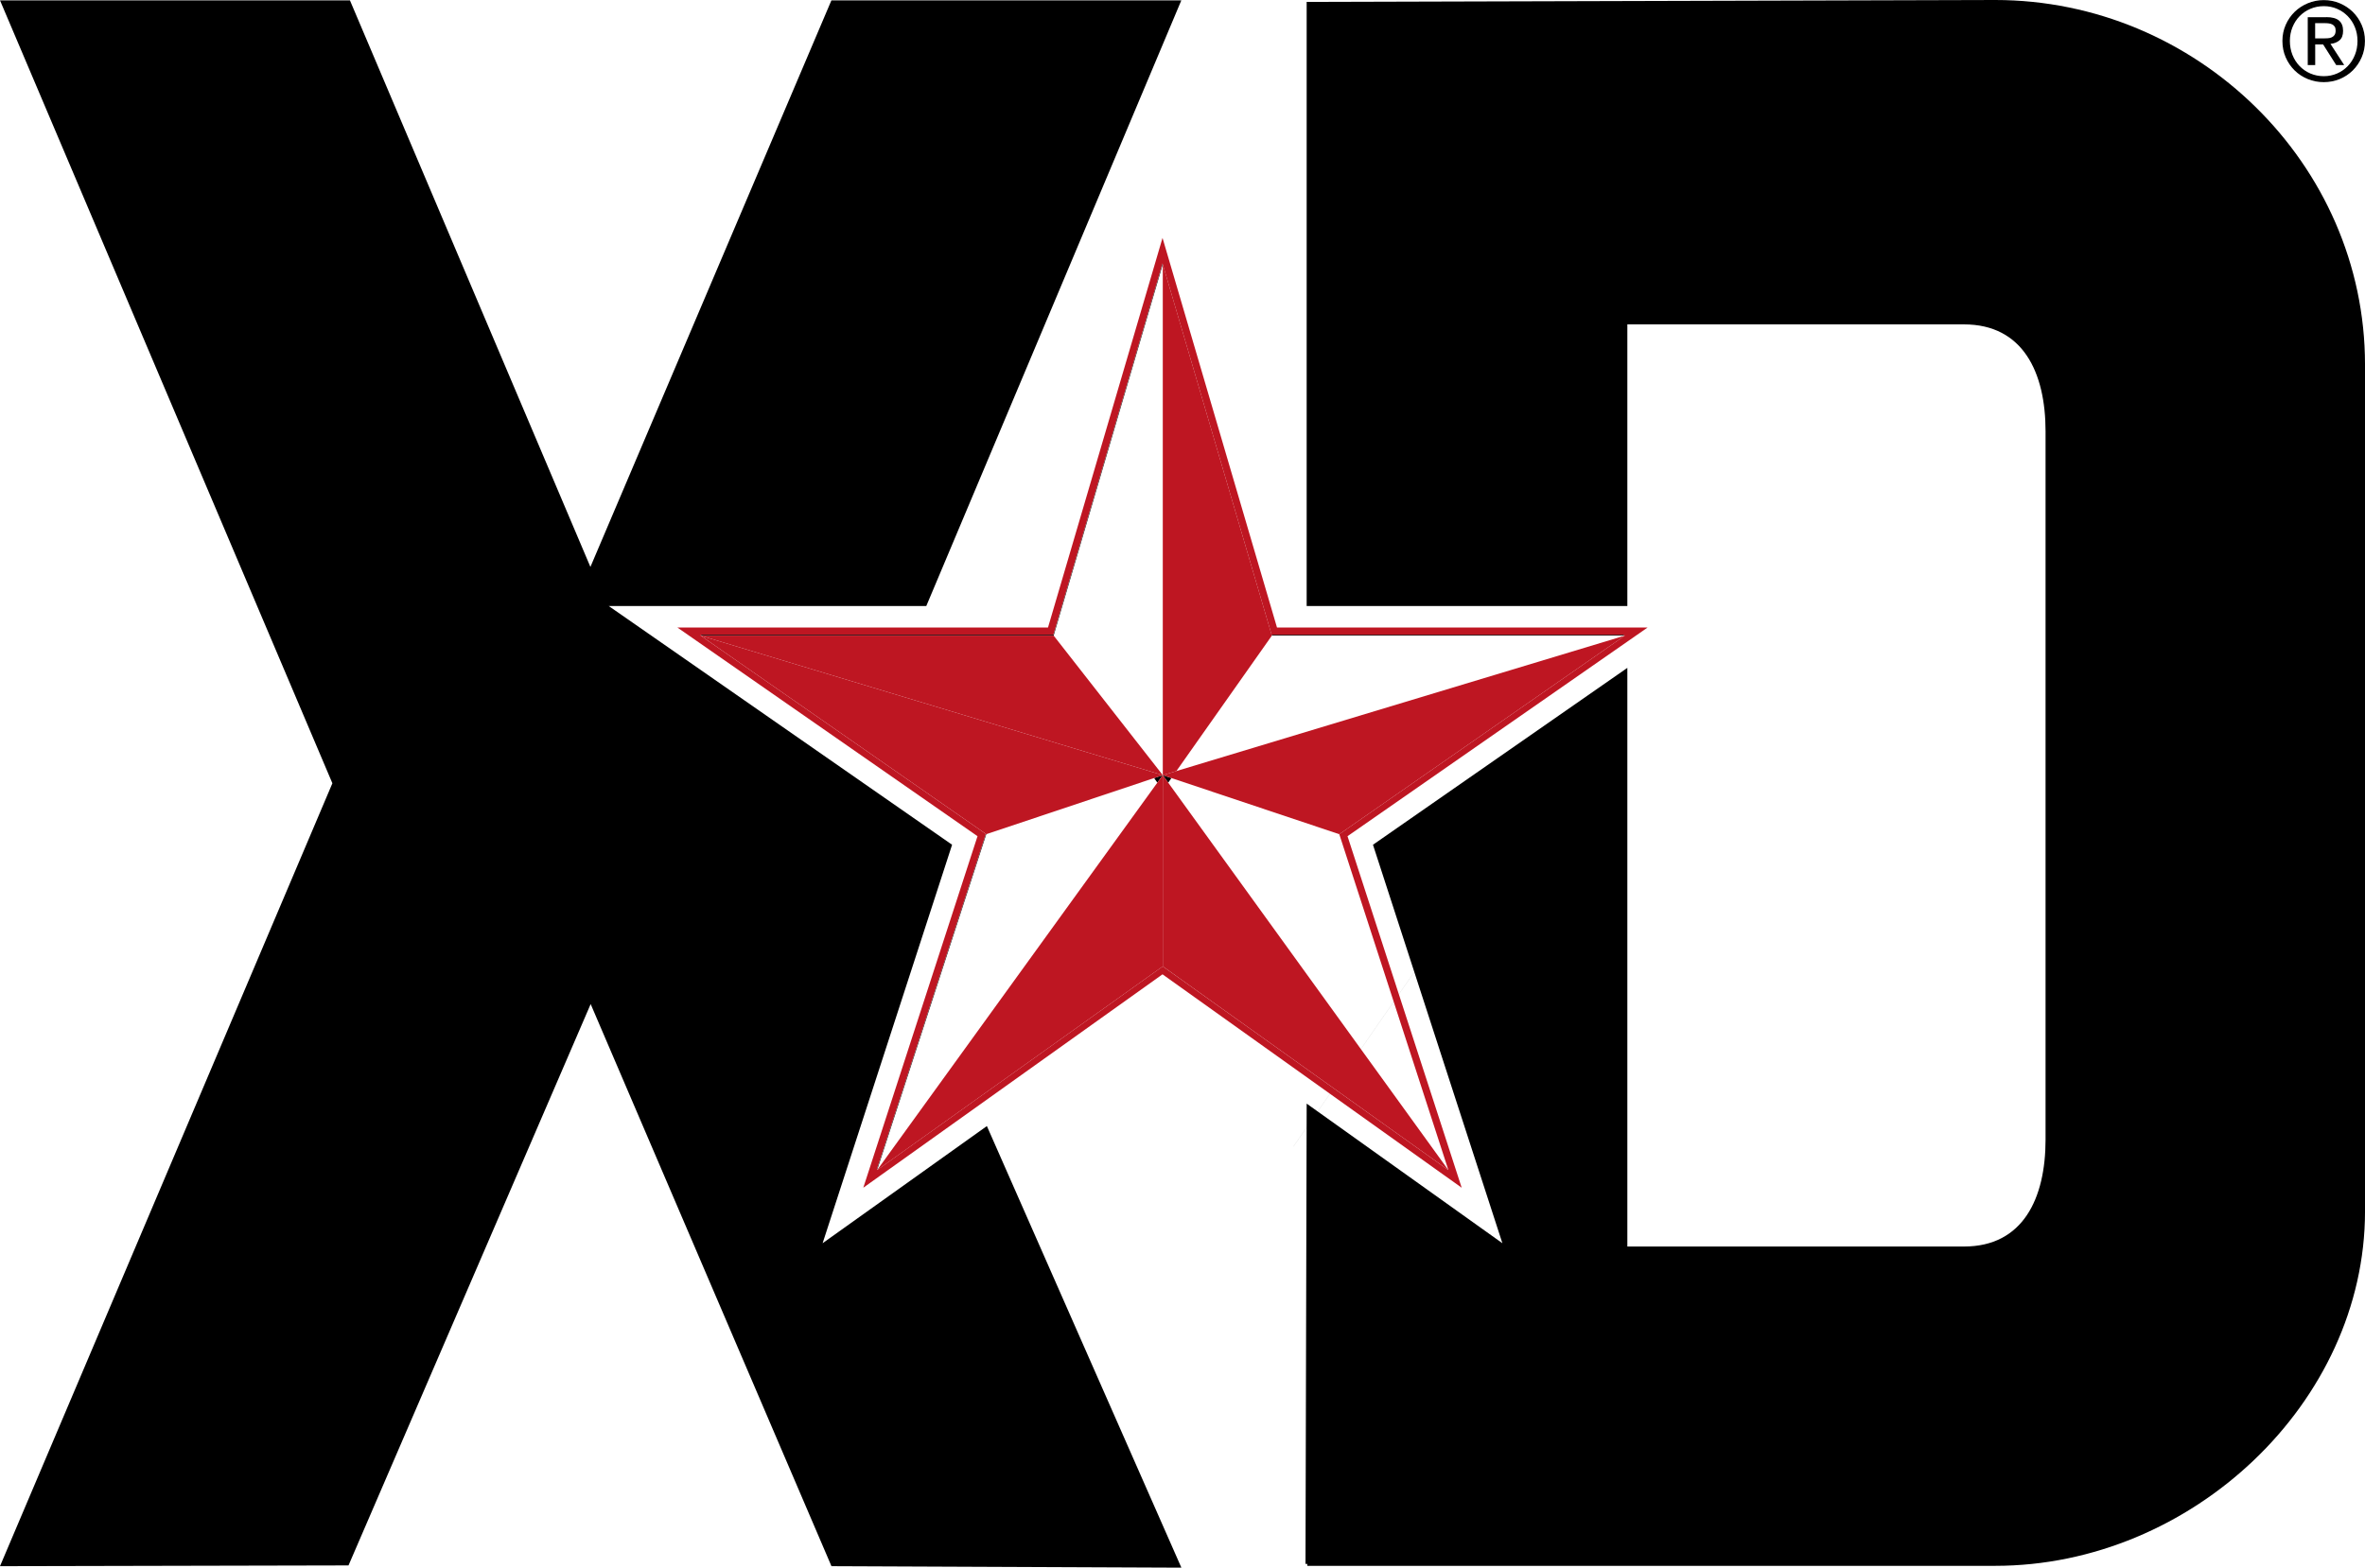
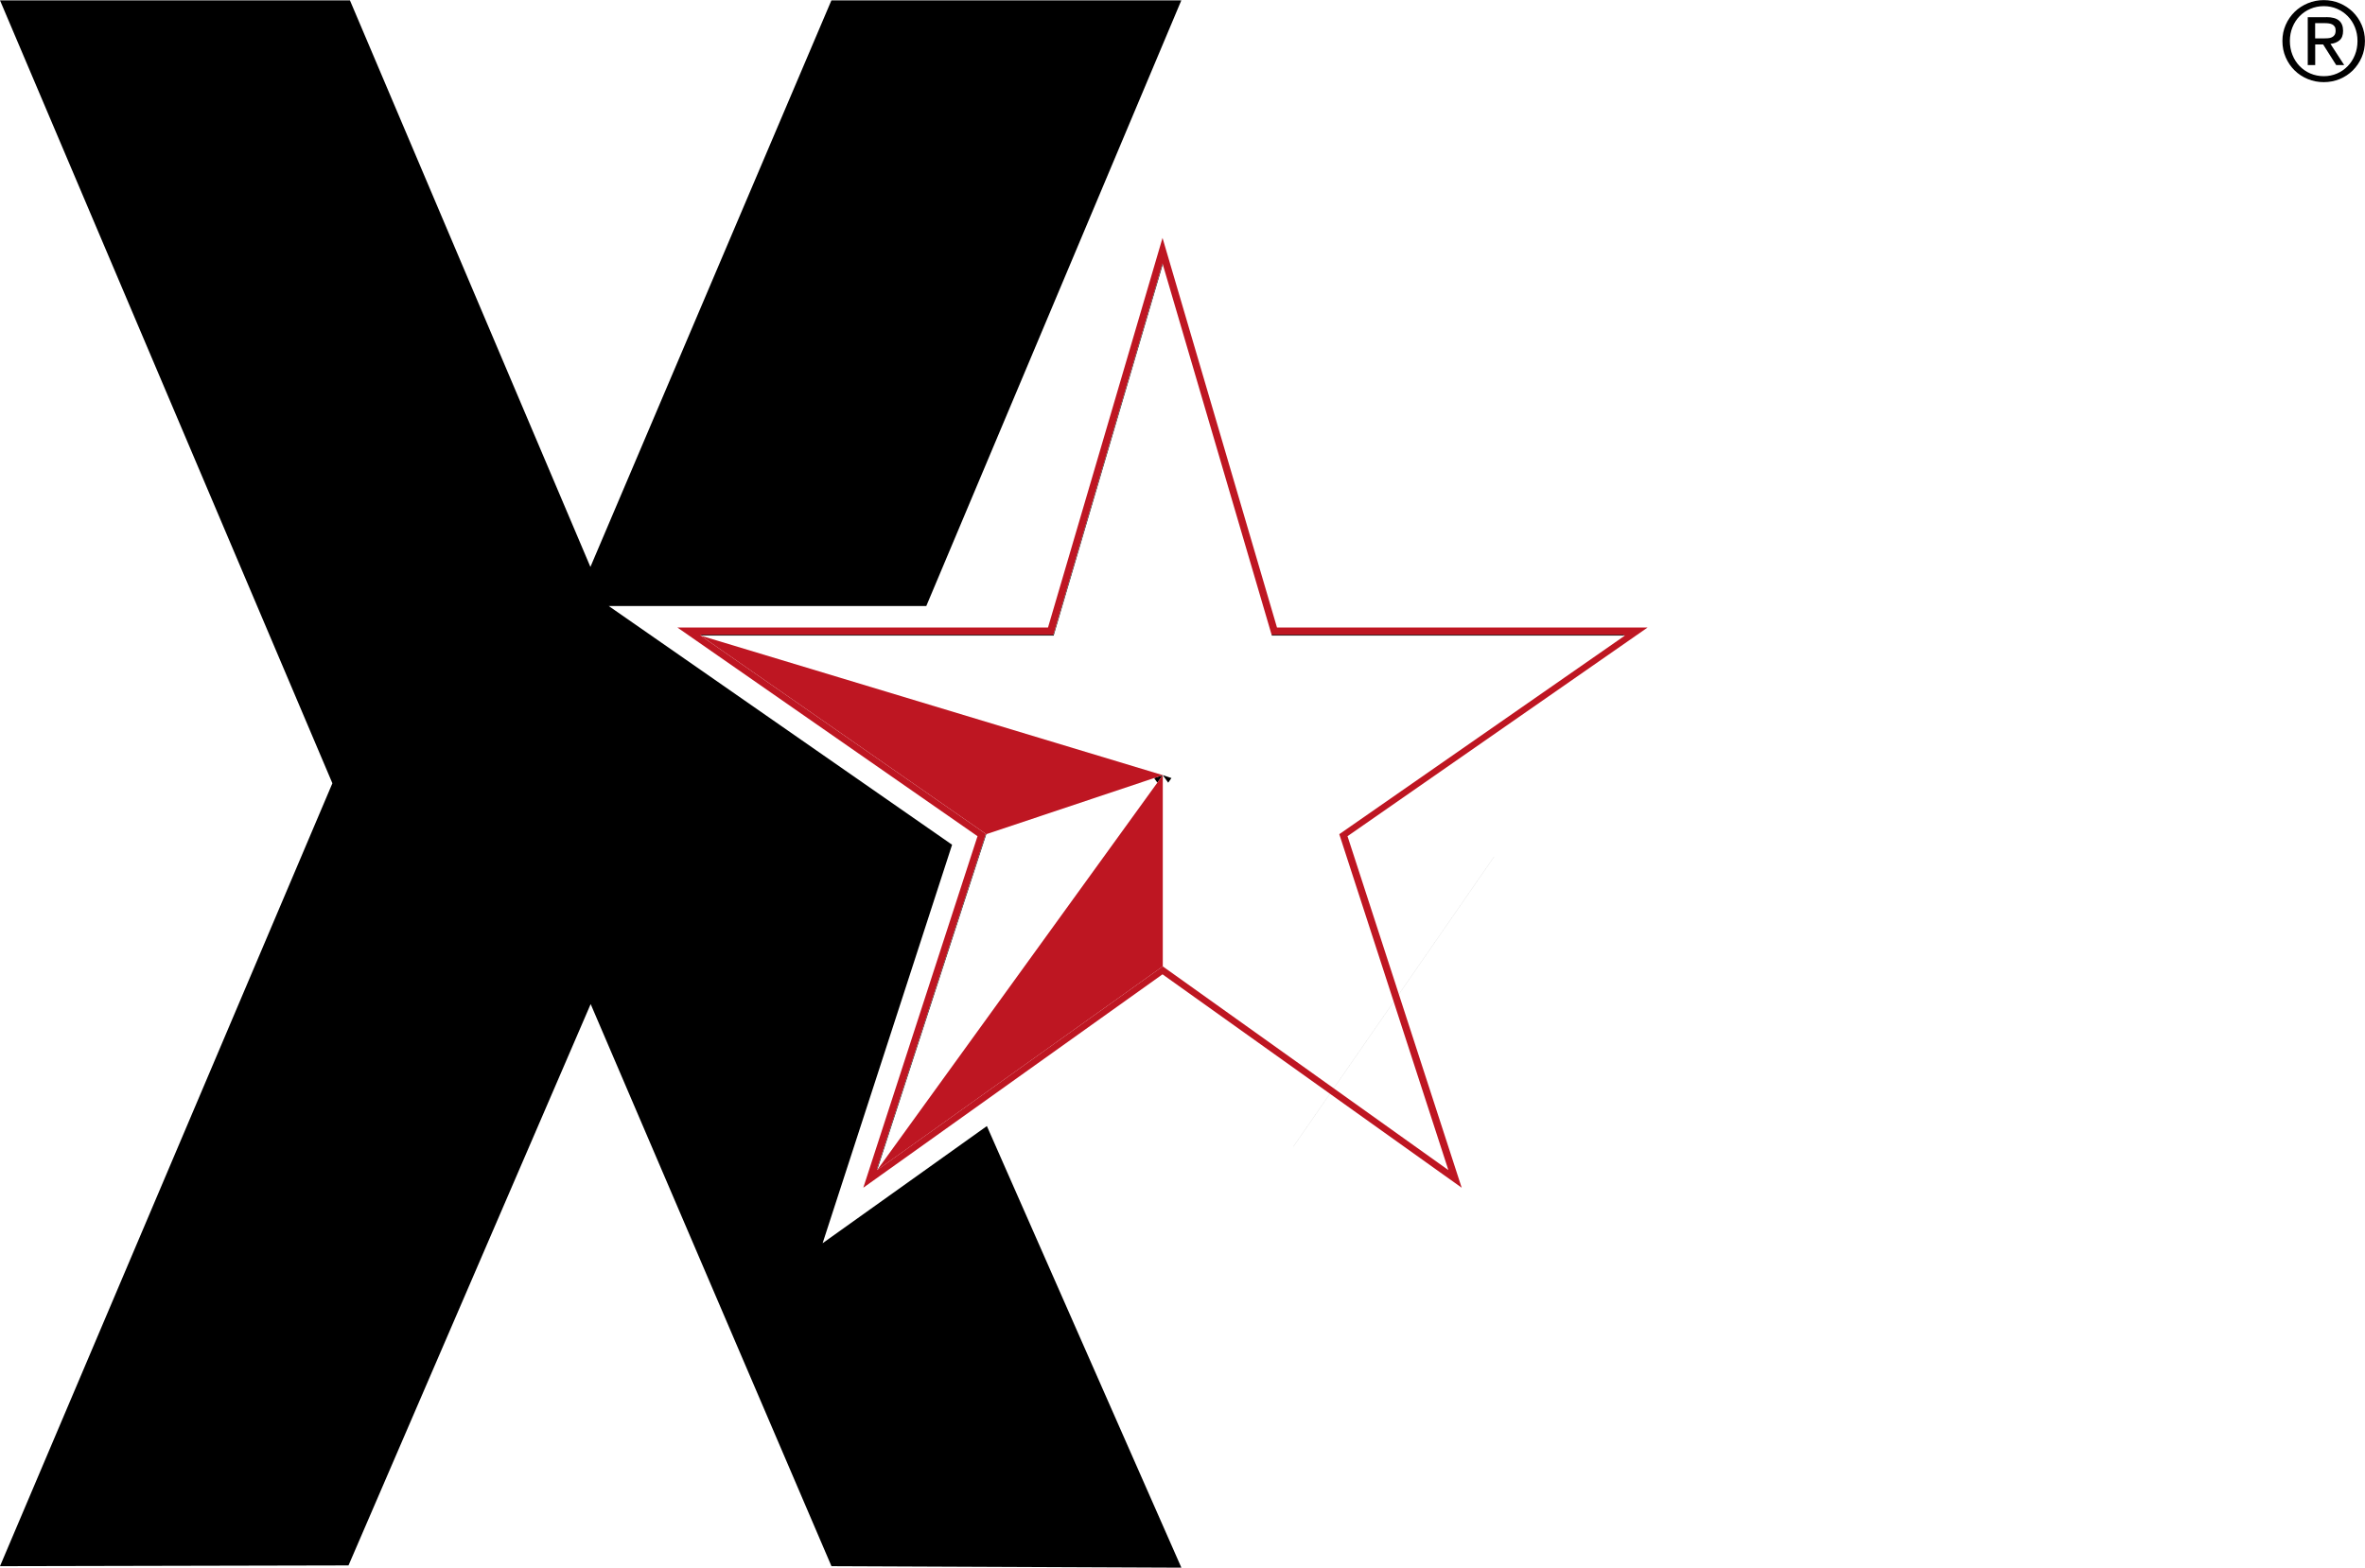
<svg xmlns="http://www.w3.org/2000/svg" id="b" viewBox="0 0 189.371 125.563">
  <defs>
    <style>.c{fill:#be1622;}</style>
  </defs>
-   <path d="M159.761,0l-55.134.154v48.384h25.678v-22.556h26.956c4.721,0,6.531,3.844,6.531,8.565v56.73c0,4.721-1.81,8.565-6.531,8.565h-26.956v-46.348l-20.368,14.168,8.208,25.279,2.155,6.637-5.68-4.053-9.992-7.129-.094,36.868h.146v.154h55.081c15.725,0,29.611-13.078,29.611-28.393V29.205c0-16.102-13.509-29.205-29.611-29.205Z" />
  <polygon points="65.869 99.576 68.025 92.939 76.236 67.661 54.766 52.728 48.74 48.538 56.08 48.538 74.171 48.538 94.592 .028 66.573 .028 47.276 45.409 28.02 .028 0 .028 26.615 62.737 0 125.445 27.906 125.384 47.296 80.422 66.577 125.445 94.596 125.563 79.022 90.193 71.55 95.524 65.869 99.576" />
  <rect x="97.491" y="80.231" width="28.213" height=".003" transform="translate(-17.892 126.318) rotate(-55.305)" />
  <polygon points="129.989 50.909 130.089 50.839 101.821 50.839 101.842 50.909 129.989 50.909" />
  <polygon points="78.938 66.792 70.213 93.65 70.269 93.61 78.973 66.816 78.938 66.792" />
  <polygon points="93.107 21.168 93.086 21.099 84.347 50.839 56.08 50.839 56.179 50.909 84.368 50.909 93.107 21.168" />
  <path class="c" d="M115.621,94.119l1.42,1.013-.539-1.659-8.603-26.497,22.518-15.664,1.506-1.048h-29.671l-8.614-29.328-.552-1.879-.552,1.879-8.618,29.328h-29.672l1.506,1.048,22.522,15.664-8.607,26.497-.539,1.659,1.42-1.013,22.539-16.079,22.535,16.079ZM70.234,93.72l.035-.109-.056.04,8.724-26.859-22.838-15.883h.079l-.1-.069h28.267l8.739-29.741.021.07v-0l8.715,29.671h28.267l-.1.069h.12l-22.867,15.906,8.713,26.835-.003-.002.023.071-22.869-16.317-22.873,16.317Z" />
  <polygon points="92.672 62.688 93.107 62.087 92.412 62.32 92.672 62.688" />
-   <polygon class="c" points="93.107 62.087 84.368 50.909 56.179 50.909 56.1 50.909 93.107 62.087" />
  <polygon class="c" points="93.107 63.305 93.107 62.087 92.672 62.688 70.234 93.72 93.107 77.402 93.107 63.305" />
-   <polygon class="c" points="93.107 62.087 94.197 61.758 101.842 50.909 101.821 50.839 93.107 21.168 93.107 62.087" />
  <polygon points="93.801 62.32 93.107 62.087 93.541 62.688 93.801 62.32" />
-   <polygon class="c" points="93.541 62.688 93.107 62.087 93.107 63.305 93.107 77.402 115.975 93.72 93.541 62.688" />
  <polygon class="c" points="92.412 62.32 93.107 62.087 56.1 50.909 78.938 66.792 78.973 66.816 92.412 62.32" />
-   <polygon class="c" points="94.197 61.758 93.107 62.087 93.801 62.32 107.24 66.816 107.242 66.815 130.109 50.909 94.197 61.758" />
  <path d="M185.385,3.56h.633l1.047,1.652h.641l-1.1-1.697c.288-.029.528-.122.723-.284.191-.158.288-.414.288-.759,0-.369-.11-.645-.329-.828-.219-.183-.556-.272-1.015-.272v.004s-1.486,0-1.486,0v3.836h.597v-1.652ZM185.381,1.855h.791c.102,0,.203.004.304.02.102.012.191.041.272.081.081.041.146.098.195.175.053.077.077.179.077.309,0,.154-.028.272-.085.357-.057.085-.13.15-.223.191-.093.045-.199.069-.321.077-.118.008-.248.012-.382.012h-.629v-1.222Z" />
  <path d="M183.737,5.642c.3.296.653.524,1.055.69s.828.247,1.279.247.877-.085,1.274-.247c.398-.167.747-.394,1.047-.69.296-.296.536-.645.71-1.047.179-.402.264-.852.264-1.315s-.089-.893-.264-1.291c-.174-.402-.414-.747-.71-1.039-.3-.292-.649-.523-1.047-.69s-.824-.252-1.274-.252-.877.085-1.279.252-.755.398-1.055.69c-.3.296-.54.641-.715,1.039-.174.398-.264.816-.264,1.291s.089.913.264,1.315c.175.402.414.751.715,1.047ZM183.563,2.18c.138-.341.329-.637.572-.885.243-.247.528-.447.861-.588.329-.142.694-.215,1.076-.215s.735.073,1.063.215c.329.142.613.341.856.588.244.252.434.544.572.885.138.341.207.694.207,1.1s-.069.779-.207,1.12c-.138.345-.329.641-.572.893-.243.252-.528.451-.856.593-.329.142-.678.215-1.063.215s-.743-.073-1.076-.215c-.329-.142-.617-.341-.861-.593-.244-.252-.434-.548-.572-.893-.138-.341-.207-.726-.207-1.12s.069-.759.207-1.1Z" />
</svg>